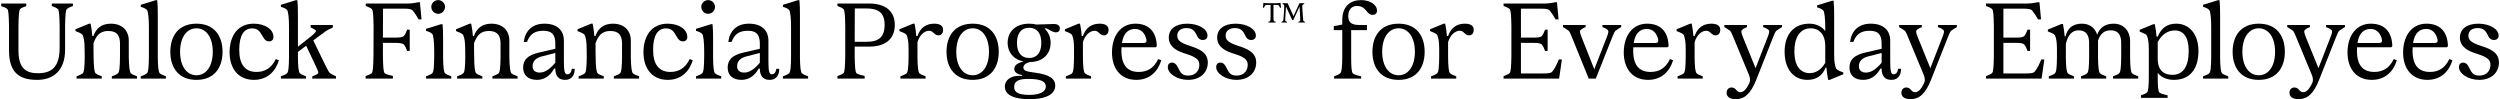
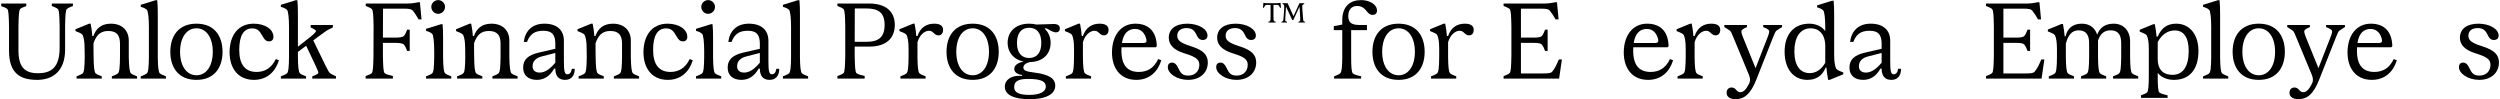
<svg xmlns="http://www.w3.org/2000/svg" width="2036" height="81" viewBox="0 0 2036 81" fill="none">
  <path d="M2019.07 65.048C2010.07 65.048 2002.56 59.895 2002.56 54.655C2002.56 52.385 2003.79 50.987 2005.97 50.987C2008.06 50.987 2009.64 52.297 2010.86 55.092C2013.13 59.808 2014.53 61.555 2019.33 61.555C2024.66 61.555 2028.24 57.974 2028.24 52.821C2028.24 48.28 2025.09 46.359 2017.06 43.739L2015.92 43.389C2007.63 40.769 2003.35 36.665 2003.35 30.726C2003.35 23.565 2009.03 19.285 2018.37 19.285C2027.63 19.285 2034.88 23.652 2034.88 28.979C2034.88 31.163 2033.48 32.56 2031.03 32.56C2028.5 32.56 2027.1 31.075 2025.79 28.106C2024.13 24.613 2022.04 22.866 2017.85 22.866C2012.78 22.866 2010.25 25.486 2010.25 29.067C2010.25 32.909 2013.04 34.918 2020.73 37.451L2022.13 37.887C2031.3 40.857 2035.14 44.699 2035.14 50.813C2035.14 59.284 2028.76 65.048 2019.07 65.048Z" fill="black" />
-   <path d="M1976.92 65.048C1963.82 65.048 1957.09 55.441 1957.09 42.778C1957.09 29.241 1964.08 19.285 1976.13 19.285C1986.7 19.285 1993.34 25.399 1993.6 37.625L1992.73 38.499H1964.87C1964.08 52.035 1968.8 58.585 1978.93 58.585C1985.57 58.585 1991.07 55.791 1994.74 48.105L1997.27 49.066C1994.47 58.323 1987.66 65.048 1976.92 65.048ZM1965.22 35.005H1982.77C1984.78 35.005 1985.48 34.132 1985.13 32.211C1984.17 27.669 1981.29 23.565 1975.87 23.565C1970.28 23.565 1966.35 27.233 1965.22 35.005Z" fill="black" />
  <path d="M1931.63 65.048C1918.53 65.048 1911.81 55.441 1911.81 42.778C1911.81 29.241 1918.79 19.285 1930.85 19.285C1941.41 19.285 1948.05 25.399 1948.31 37.625L1947.44 38.499H1919.58C1918.79 52.035 1923.51 58.585 1933.64 58.585C1940.28 58.585 1945.78 55.791 1949.45 48.105L1951.98 49.066C1949.19 58.323 1942.37 65.048 1931.63 65.048ZM1919.93 35.005H1937.48C1939.49 35.005 1940.19 34.132 1939.84 32.211C1938.88 27.669 1936 23.565 1930.58 23.565C1925 23.565 1921.07 27.233 1919.93 35.005Z" fill="black" />
  <path d="M1871.9 80.768C1866.75 80.768 1864.57 78.41 1864.57 75.615C1864.57 72.821 1866.31 71.249 1868.58 71.249C1872.43 71.249 1872.43 75.091 1875.66 75.091C1878.36 75.091 1880.37 72.908 1882.64 68.541C1884.04 66.009 1883.87 63.825 1882.82 61.118L1869.98 30.202C1868.84 27.407 1868.06 25.573 1867.36 25.049C1865.96 24.001 1864.3 22.953 1862.73 22.08V20.333H1881.16V22.08C1878.89 22.953 1876.97 24.176 1876.7 24.962C1876.44 25.748 1876.53 26.883 1877.93 30.377L1888.15 55.529L1897.93 30.377C1899.32 26.883 1899.41 25.748 1899.15 24.962C1898.89 24.176 1896.97 22.953 1894.35 22.08V20.333H1909.72V22.08C1908.14 22.953 1906.49 24.001 1905.09 25.049C1904.39 25.573 1903.6 27.407 1902.47 30.202L1888.67 65.048C1884.13 76.489 1879.06 80.768 1871.9 80.768Z" fill="black" />
  <path d="M1839.56 65.048C1824.97 65.048 1818.25 55.092 1818.25 42.167C1818.25 29.241 1824.97 19.285 1839.56 19.285C1854.06 19.285 1860.78 29.241 1860.78 42.167C1860.78 55.092 1854.06 65.048 1839.56 65.048ZM1839.56 61.293C1847.42 61.293 1852.83 53.957 1852.83 42.167C1852.83 30.377 1847.42 23.041 1839.56 23.041C1831.61 23.041 1826.2 30.377 1826.2 42.167C1826.2 53.957 1831.61 61.293 1839.56 61.293Z" fill="black" />
  <path d="M1800.8 46.533V21.556C1800.8 15.093 1800.19 8.98 1799.14 8.019C1798.01 6.971 1796.52 6.185 1794.17 5.574V3.915L1806.3 0.159H1807.61C1807.96 3.478 1808.05 7.408 1808.05 11.949V46.533C1808.14 54.481 1808.58 58.847 1809.8 59.808C1810.93 60.769 1812.42 61.205 1814.69 62.166V64H1794.17V62.166C1796.44 61.205 1797.92 60.769 1799.06 59.808C1800.37 58.847 1800.72 54.481 1800.8 46.533Z" fill="black" />
  <path d="M1772.35 19.285C1783.26 19.285 1790.42 28.193 1790.42 41.381C1790.42 56.751 1783.09 65.048 1770.34 65.048C1765.01 65.048 1760.12 63.039 1757.24 59.371V61.118C1757.24 69.677 1757.5 74.393 1758.63 75.353C1760.03 76.489 1762.22 76.751 1765.27 77.624V79.72H1743.61V77.624C1745.88 76.751 1747.37 76.314 1748.5 75.353C1749.64 74.393 1749.99 69.677 1749.99 61.118V40.245C1749.99 34.219 1749.38 31.425 1748.5 29.241C1748.07 28.193 1747.28 27.582 1742.57 25.748V24.263L1753.66 19.722H1754.88C1755.58 23.041 1756.01 26.447 1756.28 29.765H1757.24V29.853C1760.38 22.255 1765.45 19.285 1772.35 19.285ZM1769.29 60.943C1777.67 60.943 1782.48 54.393 1782.48 41.468C1782.48 30.289 1778.28 24.787 1771.21 24.787C1765.45 24.787 1760.73 27.931 1757.24 34.219V47.931C1757.32 58.323 1763.26 60.943 1769.29 60.943Z" fill="black" />
  <path d="M1736.49 59.808C1737.63 60.769 1739.11 61.205 1741.38 62.166V64H1720.86V62.166C1723.13 61.205 1724.61 60.769 1725.75 59.808C1727.06 58.847 1727.41 54.481 1727.5 46.533V35.005C1727.5 28.979 1725.4 24.7 1718.94 24.7C1713.79 24.7 1710.64 27.233 1708.63 32.997V33.695V46.533C1708.72 54.481 1709.16 58.847 1710.38 59.808C1711.51 60.769 1713 61.205 1715.27 62.166V64H1694.75V62.166C1697.02 61.205 1698.5 60.769 1699.64 59.808C1700.95 58.847 1701.3 54.481 1701.38 46.533V35.005C1701.38 28.979 1699.2 24.7 1692.83 24.7C1687.41 24.7 1684.18 28.543 1682.43 35.617V46.533C1682.52 54.481 1682.96 58.847 1684.18 59.808C1685.31 60.769 1686.8 61.205 1689.07 62.166V64H1668.55V62.166C1670.82 61.205 1672.3 60.769 1673.44 59.808C1674.75 58.847 1675.1 54.481 1675.18 46.533V40.071C1675.18 34.045 1674.57 31.25 1673.7 29.067C1673.26 28.019 1672.48 27.407 1667.76 25.573V24.089L1678.85 19.547H1680.07C1680.77 22.866 1681.21 26.272 1681.47 29.591H1682.17C1683.83 22.691 1688.37 19.285 1695.53 19.285C1701.65 19.285 1706.19 22.604 1707.93 28.281C1710.03 22.604 1714.31 19.285 1721.38 19.285C1729.16 19.285 1734.75 24.787 1734.75 33.695V46.533C1734.83 54.481 1735.27 58.847 1736.49 59.808Z" fill="black" />
  <path d="M1662.4 48.455H1664.93L1662.66 64H1617.42V61.991C1619.69 61.118 1621.18 60.507 1622.31 59.546C1623.45 58.585 1623.62 54.044 1623.8 45.485V21.381C1623.62 12.823 1623.45 8.281 1622.31 7.321C1621.18 6.36 1619.69 5.749 1617.42 4.875V2.867H1650.96C1654.19 2.867 1657.59 2.255 1659.6 1.819H1660.91L1662.22 15.792H1659.78C1658.2 12.91 1656.81 10.901 1655.24 8.893C1654.19 7.408 1652.18 7.059 1647.9 7.059H1631.57V30.639H1641.87C1645.72 30.639 1647.9 30.289 1648.77 29.067C1649.73 27.931 1650.34 26.447 1651.22 24.176H1653.31V41.468H1651.22C1650.34 39.197 1649.73 37.713 1648.77 36.577C1647.9 35.267 1645.72 34.918 1641.87 34.918H1631.57V59.808H1649.65C1653.93 59.808 1656.02 59.546 1656.98 58.411C1659.08 55.965 1660.56 52.909 1662.4 48.455Z" fill="black" />
-   <path d="M1555.83 80.768C1550.68 80.768 1548.49 78.41 1548.49 75.615C1548.49 72.821 1550.24 71.249 1552.51 71.249C1556.35 71.249 1556.35 75.091 1559.59 75.091C1562.29 75.091 1564.3 72.908 1566.57 68.541C1567.97 66.009 1567.79 63.825 1566.75 61.118L1553.91 30.202C1552.77 27.407 1551.99 25.573 1551.29 25.049C1549.89 24.001 1548.23 22.953 1546.66 22.08V20.333H1565.09V22.08C1562.82 22.953 1560.9 24.176 1560.63 24.962C1560.37 25.748 1560.46 26.883 1561.86 30.377L1572.07 55.529L1581.86 30.377C1583.25 26.883 1583.34 25.748 1583.08 24.962C1582.82 24.176 1580.89 22.953 1578.27 22.08V20.333H1593.65V22.08C1592.07 22.953 1590.41 24.001 1589.02 25.049C1588.32 25.573 1587.53 27.407 1586.4 30.202L1572.6 65.048C1568.06 76.489 1562.99 80.768 1555.83 80.768Z" fill="black" />
  <path d="M1545.85 56.053H1548.21C1548.21 62.253 1544.89 65.048 1540.35 65.048C1535.11 65.048 1532.4 61.904 1532.4 55.878H1531.44C1528.03 61.991 1523.32 65.048 1517.38 65.048C1510.48 65.048 1506.2 61.38 1506.2 55.092C1506.2 48.629 1510.04 44.874 1519.13 42.778L1532.4 39.721V35.529C1532.4 29.154 1530.3 25.049 1522.79 25.049C1516.16 25.049 1511.96 27.233 1509.34 34.132H1506.72C1507.77 25.399 1513.36 19.285 1523.49 19.285C1533.54 19.285 1539.39 24.351 1539.39 33.259V49.153C1539.39 57.625 1539.82 60.507 1542.27 60.507C1544.1 60.507 1545.41 59.022 1545.85 56.053ZM1519.65 59.109C1523.93 59.109 1527.95 56.315 1532.4 51.075V43.127L1521.48 45.922C1516.42 47.232 1513.89 49.852 1513.89 54.044C1513.89 57.188 1515.98 59.109 1519.65 59.109Z" fill="black" />
  <path d="M1495.23 55.529C1495.66 56.577 1496.45 57.188 1501.17 59.022V60.507L1490.07 65.048H1488.85C1488.15 61.729 1487.72 58.323 1487.45 55.005H1486.84C1484.14 61.642 1479.16 65.048 1472 65.048C1460.56 65.048 1453.39 56.14 1453.39 42.079C1453.39 27.582 1461.25 19.285 1473.48 19.285C1478.98 19.285 1483.79 21.556 1486.49 25.311V21.993C1486.49 15.53 1485.88 9.417 1484.83 8.456C1483.7 7.408 1482.21 6.622 1479.86 6.011V4.351L1492 0.596H1493.31C1493.65 3.915 1493.74 7.845 1493.74 12.386V44.525C1493.74 50.551 1494.35 53.345 1495.23 55.529ZM1473.83 59.546C1479.16 59.546 1483.35 56.489 1486.49 51.162V37.625C1486.49 27.145 1480.73 23.041 1474.7 23.041C1465.45 23.041 1461.34 31.25 1461.34 41.73C1461.34 53.258 1465.88 59.546 1473.83 59.546Z" fill="black" />
  <path d="M1413.49 80.768C1408.33 80.768 1406.15 78.41 1406.15 75.615C1406.15 72.821 1407.9 71.249 1410.17 71.249C1414.01 71.249 1414.01 75.091 1417.24 75.091C1419.95 75.091 1421.96 72.908 1424.23 68.541C1425.63 66.009 1425.45 63.825 1424.4 61.118L1411.57 30.202C1410.43 27.407 1409.64 25.573 1408.95 25.049C1407.55 24.001 1405.89 22.953 1404.32 22.08V20.333H1422.74V22.08C1420.47 22.953 1418.55 24.176 1418.29 24.962C1418.03 25.748 1418.12 26.883 1419.51 30.377L1429.73 55.529L1439.51 30.377C1440.91 26.883 1441 25.748 1440.74 24.962C1440.47 24.176 1438.55 22.953 1435.93 22.08V20.333H1451.3V22.08C1449.73 22.953 1448.07 24.001 1446.67 25.049C1445.98 25.573 1445.19 27.407 1444.05 30.202L1430.26 65.048C1425.71 76.489 1420.65 80.768 1413.49 80.768Z" fill="black" />
  <path d="M1393.72 19.285C1398.78 19.285 1400.97 21.207 1400.97 24.351C1400.97 27.058 1399.48 28.805 1397.21 28.805C1393.54 28.805 1393.19 25.049 1389.52 25.049C1385.86 25.049 1381.75 28.543 1380.09 34.394V46.533C1380.18 54.481 1380.62 58.847 1381.84 59.808C1382.97 60.769 1384.46 61.205 1386.73 62.166V64H1366.21V62.166C1368.48 61.205 1369.96 60.769 1371.1 59.808C1372.41 58.847 1372.76 54.481 1372.84 46.533V39.809C1372.84 33.783 1372.23 30.988 1371.36 28.805C1370.92 27.757 1370.14 27.145 1365.42 25.311V23.827L1376.51 19.285H1377.73C1378.43 22.604 1378.87 26.01 1379.13 29.329H1380.09C1382.45 22.429 1387.34 19.285 1393.72 19.285Z" fill="black" />
  <path d="M1342.22 65.048C1329.12 65.048 1322.39 55.441 1322.39 42.778C1322.39 29.241 1329.38 19.285 1341.43 19.285C1352 19.285 1358.64 25.399 1358.9 37.625L1358.03 38.499H1330.17C1329.38 52.035 1334.1 58.585 1344.23 58.585C1350.86 58.585 1356.37 55.791 1360.03 48.105L1362.57 49.066C1359.77 58.323 1352.96 65.048 1342.22 65.048ZM1330.52 35.005H1348.07C1350.08 35.005 1350.78 34.132 1350.43 32.211C1349.47 27.669 1346.59 23.565 1341.17 23.565C1335.58 23.565 1331.65 27.233 1330.52 35.005Z" fill="black" />
-   <path d="M1299.61 64H1293.85L1280.14 30.202C1279 27.407 1278.22 25.573 1277.52 25.049C1276.12 24.001 1274.46 22.953 1272.89 22.08V20.333H1291.32V22.08C1289.05 22.953 1287.13 24.176 1286.86 24.962C1286.6 25.748 1286.69 26.883 1288.09 30.377L1298.39 56.402L1308.52 30.377C1309.92 26.883 1310.01 25.748 1309.75 24.962C1309.48 24.176 1307.56 22.953 1305.03 22.08V20.333H1320.31V22.08C1318.74 22.953 1317.08 24.001 1315.68 25.049C1314.99 25.573 1314.2 27.407 1313.06 30.202L1299.61 64Z" fill="black" />
  <path d="M1269.48 48.455H1272.02L1269.74 64H1224.51V61.991C1226.78 61.118 1228.26 60.507 1229.4 59.546C1230.53 58.585 1230.71 54.044 1230.88 45.485V21.381C1230.71 12.823 1230.53 8.281 1229.4 7.321C1228.26 6.36 1226.78 5.749 1224.51 4.875V2.867H1258.04C1261.27 2.867 1264.68 2.255 1266.69 1.819H1268L1269.31 15.792H1266.86C1265.29 12.91 1263.89 10.901 1262.32 8.893C1261.27 7.408 1259.26 7.059 1254.98 7.059H1238.65V30.639H1248.96C1252.8 30.639 1254.98 30.289 1255.86 29.067C1256.82 27.931 1257.43 26.447 1258.3 24.176H1260.4V41.468H1258.3C1257.43 39.197 1256.82 37.713 1255.86 36.577C1254.98 35.267 1252.8 34.918 1248.96 34.918H1238.65V59.808H1256.73C1261.01 59.808 1263.11 59.546 1264.07 58.411C1266.16 55.965 1267.65 52.909 1269.48 48.455Z" fill="black" />
  <path d="M1192.95 19.285C1198.02 19.285 1200.2 21.207 1200.2 24.351C1200.2 27.058 1198.72 28.805 1196.45 28.805C1192.78 28.805 1192.43 25.049 1188.76 25.049C1185.09 25.049 1180.99 28.543 1179.33 34.394V46.533C1179.42 54.481 1179.85 58.847 1181.08 59.808C1182.21 60.769 1183.7 61.205 1185.97 62.166V64H1165.44V62.166C1167.71 61.205 1169.2 60.769 1170.33 59.808C1171.64 58.847 1171.99 54.481 1172.08 46.533V39.809C1172.08 33.783 1171.47 30.988 1170.6 28.805C1170.16 27.757 1169.37 27.145 1164.66 25.311V23.827L1175.75 19.285H1176.97C1177.67 22.604 1178.11 26.01 1178.37 29.329H1179.33C1181.69 22.429 1186.58 19.285 1192.95 19.285Z" fill="black" />
  <path d="M1139.02 65.048C1124.43 65.048 1117.71 55.092 1117.71 42.167C1117.71 29.241 1124.43 19.285 1139.02 19.285C1153.51 19.285 1160.24 29.241 1160.24 42.167C1160.24 55.092 1153.51 65.048 1139.02 65.048ZM1139.02 61.293C1146.88 61.293 1152.29 53.957 1152.29 42.167C1152.29 30.377 1146.88 23.041 1139.02 23.041C1131.07 23.041 1125.65 30.377 1125.65 42.167C1125.65 53.957 1131.07 61.293 1139.02 61.293Z" fill="black" />
  <path d="M1108.51 64H1086.5V62.166C1088.77 61.205 1090.26 60.681 1091.39 59.808C1092.62 58.76 1093.14 54.481 1093.14 46.533V24.525H1086.24V21.294L1093.14 19.984V16.491C1093.14 4.701 1100.04 0.072 1108.51 0.072C1115.15 0.072 1121.44 3.478 1121.44 8.718C1121.44 10.989 1119.87 12.124 1117.86 12.124C1112.7 12.124 1112.97 4.875 1105.19 4.875C1100.74 4.875 1098.03 7.845 1098.03 12.997C1098.03 17.364 1099.6 20.333 1106.85 20.333H1113.23V24.525H1100.39V46.533C1100.39 54.306 1100.65 58.847 1101.87 59.895C1103.01 60.856 1106.24 61.642 1108.51 62.166V64Z" fill="black" />
  <path d="M1042.61 2.343H1042.87L1043.22 6.273H1042.43C1042 5.312 1041.74 4.788 1041.3 4.351C1041.04 4.002 1040.51 4.002 1039.29 4.002H1037.11V13.521C1037.11 15.705 1037.19 16.927 1037.63 17.277C1037.89 17.451 1038.33 17.539 1038.94 17.801V18.325H1032.91V17.801C1033.53 17.539 1033.96 17.451 1034.22 17.277C1034.66 16.927 1034.75 15.705 1034.75 13.521V4.002H1032.48C1031.34 4.002 1030.73 4.002 1030.47 4.351C1030.12 4.788 1029.77 5.312 1029.33 6.273H1028.55L1028.9 2.343H1029.16C1029.68 2.343 1030.99 2.605 1031.78 2.605H1039.99C1040.69 2.605 1042 2.343 1042.61 2.343ZM1061.65 17.189C1061.91 17.451 1062.35 17.626 1062.87 17.801V18.325H1057.37V17.801C1057.98 17.539 1058.33 17.451 1058.68 17.189C1058.94 16.927 1058.94 15.792 1058.85 13.783L1058.33 5.399L1053.26 16.316H1052.39L1047.32 5.399L1046.8 13.783C1046.71 15.792 1046.63 16.927 1046.89 17.189C1047.15 17.364 1047.59 17.539 1048.2 17.801V18.325H1043.57V17.801C1044.01 17.539 1044.53 17.364 1044.79 17.189C1045.05 16.927 1045.23 15.792 1045.4 13.783L1045.84 7.321C1046.01 5.225 1045.84 4.177 1045.58 3.915C1045.32 3.653 1044.88 3.391 1044.44 3.129V2.605H1048.63L1053.44 13.172L1058.24 2.605H1062.17V3.129C1061.65 3.391 1061.21 3.653 1060.95 3.915C1060.6 4.177 1060.42 4.613 1060.6 6.709L1061.12 13.783C1061.3 15.879 1061.38 16.927 1061.65 17.189Z" fill="black" />
  <path d="M1006.98 65.048C997.98 65.048 990.47 59.895 990.47 54.655C990.47 52.385 991.692 50.987 993.876 50.987C995.972 50.987 997.544 52.297 998.766 55.092C1001.04 59.808 1002.43 61.555 1007.24 61.555C1012.57 61.555 1016.15 57.974 1016.15 52.821C1016.15 48.28 1013 46.359 1004.97 43.739L1003.83 43.389C995.535 40.769 991.256 36.665 991.256 30.726C991.256 23.565 996.932 19.285 1006.28 19.285C1015.53 19.285 1022.78 23.652 1022.78 28.979C1022.78 31.163 1021.39 32.56 1018.94 32.56C1016.41 32.56 1015.01 31.075 1013.7 28.106C1012.04 24.613 1009.95 22.866 1005.75 22.866C1000.69 22.866 998.155 25.486 998.155 29.067C998.155 32.909 1000.95 34.918 1008.64 37.451L1010.03 37.887C1019.2 40.857 1023.05 44.699 1023.05 50.813C1023.05 59.284 1016.67 65.048 1006.98 65.048Z" fill="black" />
  <path d="M967.573 65.048C958.578 65.048 951.067 59.895 951.067 54.655C951.067 52.385 952.29 50.987 954.473 50.987C956.569 50.987 958.141 52.297 959.364 55.092C961.635 59.808 963.032 61.555 967.835 61.555C973.163 61.555 976.743 57.974 976.743 52.821C976.743 48.28 973.599 46.359 965.565 43.739L964.429 43.389C956.133 40.769 951.853 36.665 951.853 30.726C951.853 23.565 957.53 19.285 966.875 19.285C976.132 19.285 983.381 23.652 983.381 28.979C983.381 31.163 981.983 32.56 979.538 32.56C977.005 32.56 975.608 31.075 974.298 28.106C972.639 24.613 970.543 22.866 966.351 22.866C961.285 22.866 958.753 25.486 958.753 29.067C958.753 32.909 961.547 34.918 969.233 37.451L970.63 37.887C979.8 40.857 983.643 44.699 983.643 50.813C983.643 59.284 977.267 65.048 967.573 65.048Z" fill="black" />
  <path d="M925.424 65.048C912.324 65.048 905.6 55.441 905.6 42.778C905.6 29.241 912.586 19.285 924.638 19.285C935.206 19.285 941.843 25.399 942.105 37.625L941.232 38.499H913.372C912.586 52.035 917.302 58.585 927.433 58.585C934.07 58.585 939.572 55.791 943.24 48.105L945.773 49.066C942.978 58.323 936.166 65.048 925.424 65.048ZM913.722 35.005H931.276C933.284 35.005 933.983 34.132 933.634 32.211C932.673 27.669 929.791 23.565 924.376 23.565C918.787 23.565 914.857 27.233 913.722 35.005Z" fill="black" />
  <path d="M895.559 19.285C900.624 19.285 902.808 21.207 902.808 24.351C902.808 27.058 901.323 28.805 899.052 28.805C895.384 28.805 895.035 25.049 891.367 25.049C887.699 25.049 883.594 28.543 881.935 34.394V46.533C882.022 54.481 882.459 58.847 883.682 59.808C884.817 60.769 886.302 61.205 888.572 62.166V64H868.049V62.166C870.32 61.205 871.804 60.769 872.94 59.808C874.25 58.847 874.599 54.481 874.686 46.533V39.809C874.686 33.783 874.075 30.988 873.202 28.805C872.765 27.757 871.979 27.145 867.263 25.311V23.827L878.354 19.285H879.577C880.276 22.604 880.712 26.01 880.974 29.329H881.935C884.293 22.429 889.184 19.285 895.559 19.285Z" fill="black" />
  <path d="M858.34 19.547C861.222 19.547 863.143 20.77 863.143 23.128C863.143 25.399 861.659 26.359 859.912 26.359C857.729 26.359 854.585 24.438 851.965 22.953L850.742 23.39C853.973 26.272 855.633 30.377 855.633 34.918C855.633 43.477 849.869 50.376 838.69 50.551C835.459 51.337 833.45 52.909 833.45 54.917C833.45 57.275 835.109 58.236 842.969 59.197C854.585 60.681 859.388 64.087 859.388 69.764C859.388 75.79 853.537 80.768 838.428 80.768C825.939 80.768 818.341 77.362 818.341 70.637C818.341 64.786 823.669 61.729 829.957 61.729C830.568 61.729 831.616 61.817 832.402 61.817V61.118C827.337 60.245 826.027 58.149 826.027 56.14C826.027 53.258 828.559 51.249 833.625 50.114C825.241 48.455 820.612 42.341 820.612 34.918C820.612 26.272 826.551 19.285 838.166 19.285C840.262 19.285 842.271 19.547 844.017 19.984C850.131 19.897 855.283 19.547 858.34 19.547ZM838.166 47.232C844.279 47.232 848.035 43.04 848.035 34.918C848.035 26.796 844.279 22.604 838.166 22.604C831.965 22.604 828.21 26.796 828.21 34.918C828.21 43.04 831.965 47.232 838.166 47.232ZM837.293 64.262C828.909 64.262 825.939 66.358 825.939 71.074C825.939 75.441 830.131 77.275 838.253 77.275C846.637 77.275 851.703 74.829 851.703 70.55C851.703 67.144 849.432 64.262 837.293 64.262Z" fill="black" />
  <path d="M792.156 65.048C777.572 65.048 770.847 55.092 770.847 42.167C770.847 29.241 777.572 19.285 792.156 19.285C806.654 19.285 813.378 29.241 813.378 42.167C813.378 55.092 806.654 65.048 792.156 65.048ZM792.156 61.293C800.016 61.293 805.431 53.957 805.431 42.167C805.431 30.377 800.016 23.041 792.156 23.041C784.209 23.041 778.794 30.377 778.794 42.167C778.794 53.957 784.209 61.293 792.156 61.293Z" fill="black" />
  <path d="M760.807 19.285C765.872 19.285 768.055 21.207 768.055 24.351C768.055 27.058 766.571 28.805 764.3 28.805C760.632 28.805 760.283 25.049 756.615 25.049C752.947 25.049 748.842 28.543 747.183 34.394V46.533C747.27 54.481 747.707 58.847 748.929 59.808C750.065 60.769 751.549 61.205 753.82 62.166V64H733.297V62.166C735.567 61.205 737.052 60.769 738.187 59.808C739.497 58.847 739.847 54.481 739.934 46.533V39.809C739.934 33.783 739.323 30.988 738.449 28.805C738.013 27.757 737.227 27.145 732.511 25.311V23.827L743.602 19.285H744.825C745.523 22.604 745.96 26.01 746.222 29.329H747.183C749.541 22.429 754.431 19.285 760.807 19.285Z" fill="black" />
  <path d="M707.763 2.867C720.862 2.867 728.722 8.893 728.722 20.246C728.722 31.949 720.862 37.975 707.763 37.975H696.06V45.398C696.235 53.957 696.409 58.673 697.545 59.633C698.942 60.769 701.125 61.031 704.182 61.904V64H681.999V61.904C684.27 61.031 685.755 60.594 686.89 59.633C688.025 58.673 688.2 53.957 688.375 45.398V21.381C688.2 12.823 688.025 8.281 686.89 7.321C685.755 6.36 684.27 5.749 681.999 4.875V2.867H707.763ZM696.06 34.045H705.667C715.622 34.045 720.426 30.202 720.426 20.246C720.426 10.639 715.622 6.884 705.667 6.884H696.147L696.06 34.045Z" fill="black" />
  <path d="M644.234 46.533V21.556C644.234 15.093 643.623 8.98 642.575 8.019C641.44 6.971 639.955 6.185 637.597 5.574V3.915L649.736 0.159H651.046C651.396 3.478 651.483 7.408 651.483 11.949V46.533C651.57 54.481 652.007 58.847 653.23 59.808C654.365 60.769 655.85 61.205 658.12 62.166V64H637.597V62.166C639.868 61.205 641.352 60.769 642.488 59.808C643.798 58.847 644.147 54.481 644.234 46.533Z" fill="black" />
  <path d="M632.262 56.053H634.62C634.62 62.253 631.302 65.048 626.76 65.048C621.52 65.048 618.813 61.904 618.813 55.878H617.852C614.446 61.991 609.73 65.048 603.792 65.048C596.892 65.048 592.613 61.38 592.613 55.092C592.613 48.629 596.456 44.874 605.538 42.778L618.813 39.721V35.529C618.813 29.154 616.717 25.049 609.206 25.049C602.569 25.049 598.377 27.233 595.757 34.132H593.137C594.185 25.399 599.774 19.285 609.905 19.285C619.948 19.285 625.8 24.351 625.8 33.259V49.153C625.8 57.625 626.236 60.507 628.682 60.507C630.516 60.507 631.826 59.022 632.262 56.053ZM606.062 59.109C610.342 59.109 614.359 56.315 618.813 51.075V43.127L607.896 45.922C602.831 47.232 600.298 49.852 600.298 54.044C600.298 57.188 602.394 59.109 606.062 59.109Z" fill="black" />
  <path d="M576.711 11.251C573.654 11.251 571.122 8.718 571.122 5.574C571.122 2.605 573.654 0.072 576.711 0.072C579.768 0.072 582.3 2.605 582.3 5.574C582.3 8.718 579.768 11.251 576.711 11.251ZM573.48 46.533V41.119C573.48 34.656 572.868 28.543 571.82 27.582C570.685 26.534 569.2 25.748 566.842 25.137V23.477L578.982 19.722H580.292C580.641 23.041 580.728 26.971 580.728 31.512V46.533C580.816 54.481 581.252 58.847 582.475 59.808C583.61 60.769 585.095 61.205 587.365 62.166V64H566.842V62.166C569.113 61.205 570.598 60.769 571.733 59.808C573.043 58.847 573.392 54.481 573.48 46.533Z" fill="black" />
  <path d="M543.678 19.285C552.586 19.285 559.748 23.652 559.748 30.115C559.748 32.298 558.35 33.695 556.167 33.695C554.071 33.695 552.674 32.735 550.752 29.241C548.569 25.311 546.735 23.128 542.456 23.128C535.556 23.128 531.888 28.892 531.888 40.682C531.888 52.472 536.692 58.585 545.949 58.585C552.237 58.585 558.001 55.878 561.669 48.105L564.202 49.066C561.407 58.323 554.595 65.048 543.853 65.048C530.753 65.048 524.029 55.354 524.029 42.603C524.029 29.241 530.666 19.285 543.678 19.285Z" fill="black" />
  <path d="M515.579 59.808C516.714 60.769 518.199 61.205 520.47 62.166V64H499.946V62.166C502.217 61.205 503.702 60.769 504.837 59.808C506.147 58.847 506.496 54.481 506.584 46.533V35.617C506.584 29.241 504.4 25.224 496.977 25.224C489.99 25.224 487.108 29.416 485.012 35.18V41.119L485.1 46.533C485.187 54.481 485.624 58.847 486.846 59.808C487.982 60.769 489.466 61.205 491.737 62.166V64H471.214V62.166C473.484 61.205 474.969 60.769 476.104 59.808C477.414 58.847 477.764 54.481 477.851 46.533L477.764 39.809C477.764 33.783 477.152 30.988 476.279 28.805C475.842 27.757 475.056 27.145 470.34 25.311V23.827L481.432 19.285H482.654C483.353 22.604 483.79 26.01 484.052 29.329H484.925C486.934 23.565 491.126 19.285 499.16 19.285C508.243 19.285 513.745 24.787 513.745 33.084V46.533C513.92 54.481 514.356 58.847 515.579 59.808Z" fill="black" />
  <path d="M465.698 56.053H468.056C468.056 62.253 464.737 65.048 460.196 65.048C454.956 65.048 452.249 61.904 452.249 55.878H451.288C447.882 61.991 443.166 65.048 437.227 65.048C430.328 65.048 426.049 61.38 426.049 55.092C426.049 48.629 429.891 44.874 438.974 42.778L452.249 39.721V35.529C452.249 29.154 450.153 25.049 442.642 25.049C436.005 25.049 431.813 27.233 429.193 34.132H426.573C427.621 25.399 433.21 19.285 443.341 19.285C453.384 19.285 459.235 24.351 459.235 33.259V49.153C459.235 57.625 459.672 60.507 462.117 60.507C463.951 60.507 465.261 59.022 465.698 56.053ZM439.498 59.109C443.777 59.109 447.795 56.315 452.249 51.075V43.127L441.332 45.922C436.267 47.232 433.734 49.852 433.734 54.044C433.734 57.188 435.83 59.109 439.498 59.109Z" fill="black" />
  <path d="M416.647 59.808C417.782 60.769 419.267 61.205 421.537 62.166V64H401.014V62.166C403.285 61.205 404.769 60.769 405.905 59.808C407.215 58.847 407.564 54.481 407.651 46.533V35.617C407.651 29.241 405.468 25.224 398.045 25.224C391.058 25.224 388.176 29.416 386.08 35.18V41.119L386.168 46.533C386.255 54.481 386.692 58.847 387.914 59.808C389.05 60.769 390.534 61.205 392.805 62.166V64H372.282V62.166C374.552 61.205 376.037 60.769 377.172 59.808C378.482 58.847 378.832 54.481 378.919 46.533L378.832 39.809C378.832 33.783 378.22 30.988 377.347 28.805C376.91 27.757 376.124 27.145 371.408 25.311V23.827L382.5 19.285H383.722C384.421 22.604 384.858 26.01 385.12 29.329H385.993C388.002 23.565 392.193 19.285 400.228 19.285C409.311 19.285 414.813 24.787 414.813 33.084V46.533C414.987 54.481 415.424 58.847 416.647 59.808Z" fill="black" />
  <path d="M356.843 11.251C353.786 11.251 351.253 8.718 351.253 5.574C351.253 2.605 353.786 0.072 356.843 0.072C359.899 0.072 362.432 2.605 362.432 5.574C362.432 8.718 359.899 11.251 356.843 11.251ZM353.611 46.533V41.119C353.611 34.656 353 28.543 351.952 27.582C350.817 26.534 349.332 25.748 346.974 25.137V23.477L359.113 19.722H360.423C360.773 23.041 360.86 26.971 360.86 31.512V46.533C360.947 54.481 361.384 58.847 362.607 59.808C363.742 60.769 365.227 61.205 367.497 62.166V64H346.974V62.166C349.245 61.205 350.729 60.769 351.865 59.808C353.175 58.847 353.524 54.481 353.611 46.533Z" fill="black" />
  <path d="M340.752 1.819H341.975L343.285 15.792H340.927C339.267 12.91 337.957 10.901 336.385 8.893C335.25 7.408 333.329 7.059 329.049 7.059H311.932L311.845 30.639H321.626C325.643 30.639 328.263 30.289 329.137 29.067C330.097 27.931 330.709 26.447 331.582 24.176H333.678V41.468H331.582C330.709 39.197 330.097 37.713 329.137 36.577C328.263 35.267 325.643 34.918 321.626 34.918H311.845V45.398C312.019 53.957 312.194 58.673 313.329 59.633C314.727 60.769 316.91 61.031 319.967 61.904V64H297.784V61.904C300.055 61.031 301.54 60.594 302.675 59.633C303.81 58.673 303.985 53.957 304.159 45.398L304.247 21.381C304.072 12.823 303.898 8.281 302.762 7.321C301.627 6.36 300.142 5.749 297.871 4.875V2.867H332.106C335.337 2.867 338.743 2.255 340.752 1.819Z" fill="black" />
  <path d="M268.733 59.546C270.13 60.594 272.052 61.293 273.624 62.166V64H254.323V62.166C256.594 61.293 258.952 60.332 259.214 59.546C259.476 58.76 258.777 57.188 257.205 53.869L249.345 37.276L242.62 42.254V46.533C242.708 54.481 243.144 58.847 244.367 59.808C245.502 60.769 246.987 61.205 249.258 62.166V64H228.734V62.166C231.005 61.205 232.49 60.769 233.625 59.808C234.935 58.847 235.284 54.481 235.372 46.533V21.556C235.372 15.093 234.76 8.98 233.712 8.019C232.577 6.971 231.092 6.185 228.734 5.574V3.915L240.874 0.159H242.184C242.533 3.478 242.62 7.408 242.62 11.949V38.062L253.1 29.765C256.419 27.145 257.729 25.399 257.292 24.875C256.768 24.263 254.847 23.215 253.013 22.342V20.333H271.091V22.342C269.17 23.215 266.637 24.438 264.716 25.835C262.445 27.407 260.698 28.717 258.253 30.551L255.109 32.909L265.414 54.044C266.724 56.751 268.034 59.022 268.733 59.546Z" fill="black" />
  <path d="M206.627 19.285C215.535 19.285 222.696 23.652 222.696 30.115C222.696 32.298 221.299 33.695 219.115 33.695C217.019 33.695 215.622 32.735 213.701 29.241C211.517 25.311 209.683 23.128 205.404 23.128C198.505 23.128 194.837 28.892 194.837 40.682C194.837 52.472 199.64 58.585 208.897 58.585C215.185 58.585 220.949 55.878 224.617 48.105L227.15 49.066C224.355 58.323 217.543 65.048 206.801 65.048C193.701 65.048 186.977 55.354 186.977 42.603C186.977 29.241 193.614 19.285 206.627 19.285Z" fill="black" />
  <path d="M160.014 65.048C145.429 65.048 138.705 55.092 138.705 42.167C138.705 29.241 145.429 19.285 160.014 19.285C174.511 19.285 181.236 29.241 181.236 42.167C181.236 55.092 174.511 65.048 160.014 65.048ZM160.014 61.293C167.874 61.293 173.289 53.957 173.289 42.167C173.289 30.377 167.874 23.041 160.014 23.041C152.067 23.041 146.652 30.377 146.652 42.167C146.652 53.957 152.067 61.293 160.014 61.293Z" fill="black" />
  <path d="M121.259 46.533V21.556C121.259 15.093 120.647 8.98 119.599 8.019C118.464 6.971 116.979 6.185 114.621 5.574V3.915L126.761 0.159H128.071C128.42 3.478 128.507 7.408 128.507 11.949V46.533C128.595 54.481 129.031 58.847 130.254 59.808C131.389 60.769 132.874 61.205 135.145 62.166V64H114.621V62.166C116.892 61.205 118.377 60.769 119.512 59.808C120.822 58.847 121.171 54.481 121.259 46.533Z" fill="black" />
  <path d="M106.716 59.808C107.852 60.769 109.336 61.205 111.607 62.166V64H91.084V62.166C93.354 61.205 94.839 60.769 95.974 59.808C97.284 58.847 97.634 54.481 97.721 46.533V35.617C97.721 29.241 95.538 25.224 88.114 25.224C81.128 25.224 78.246 29.416 76.15 35.18V41.119L76.237 46.533C76.324 54.481 76.761 58.847 77.984 59.808C79.119 60.769 80.604 61.205 82.874 62.166V64H62.351V62.166C64.622 61.205 66.106 60.769 67.242 59.808C68.552 58.847 68.901 54.481 68.988 46.533L68.901 39.809C68.901 33.783 68.29 30.988 67.416 28.805C66.98 27.757 66.194 27.145 61.478 25.311V23.827L72.569 19.285H73.792C74.49 22.604 74.927 26.01 75.189 29.329H76.062C78.071 23.565 82.263 19.285 90.298 19.285C99.38 19.285 104.882 24.787 104.882 33.084V46.533C105.057 54.481 105.494 58.847 106.716 59.808Z" fill="black" />
  <path d="M7.345 41.293V21.469C7.17 12.91 6.995 8.194 5.86 7.233C4.725 6.273 3.24 5.836 0.969 4.963V2.867H21.405V4.963C19.135 5.836 17.65 6.273 16.515 7.233C15.379 8.194 15.205 12.91 15.03 21.469V41.031C15.03 54.655 20.183 59.633 30.837 59.633C41.579 59.633 48.566 55.179 48.566 38.848V21.381C48.391 12.823 48.217 8.281 47.081 7.321C45.946 6.36 44.461 5.749 42.191 4.875V2.867H59.395V4.875C57.125 5.749 55.64 6.36 54.505 7.321C53.369 8.281 53.195 12.823 53.02 21.381V40.42C53.02 57.887 42.977 65.048 30.313 65.048C16.602 65.048 7.345 59.895 7.345 41.293Z" fill="black" />
</svg>